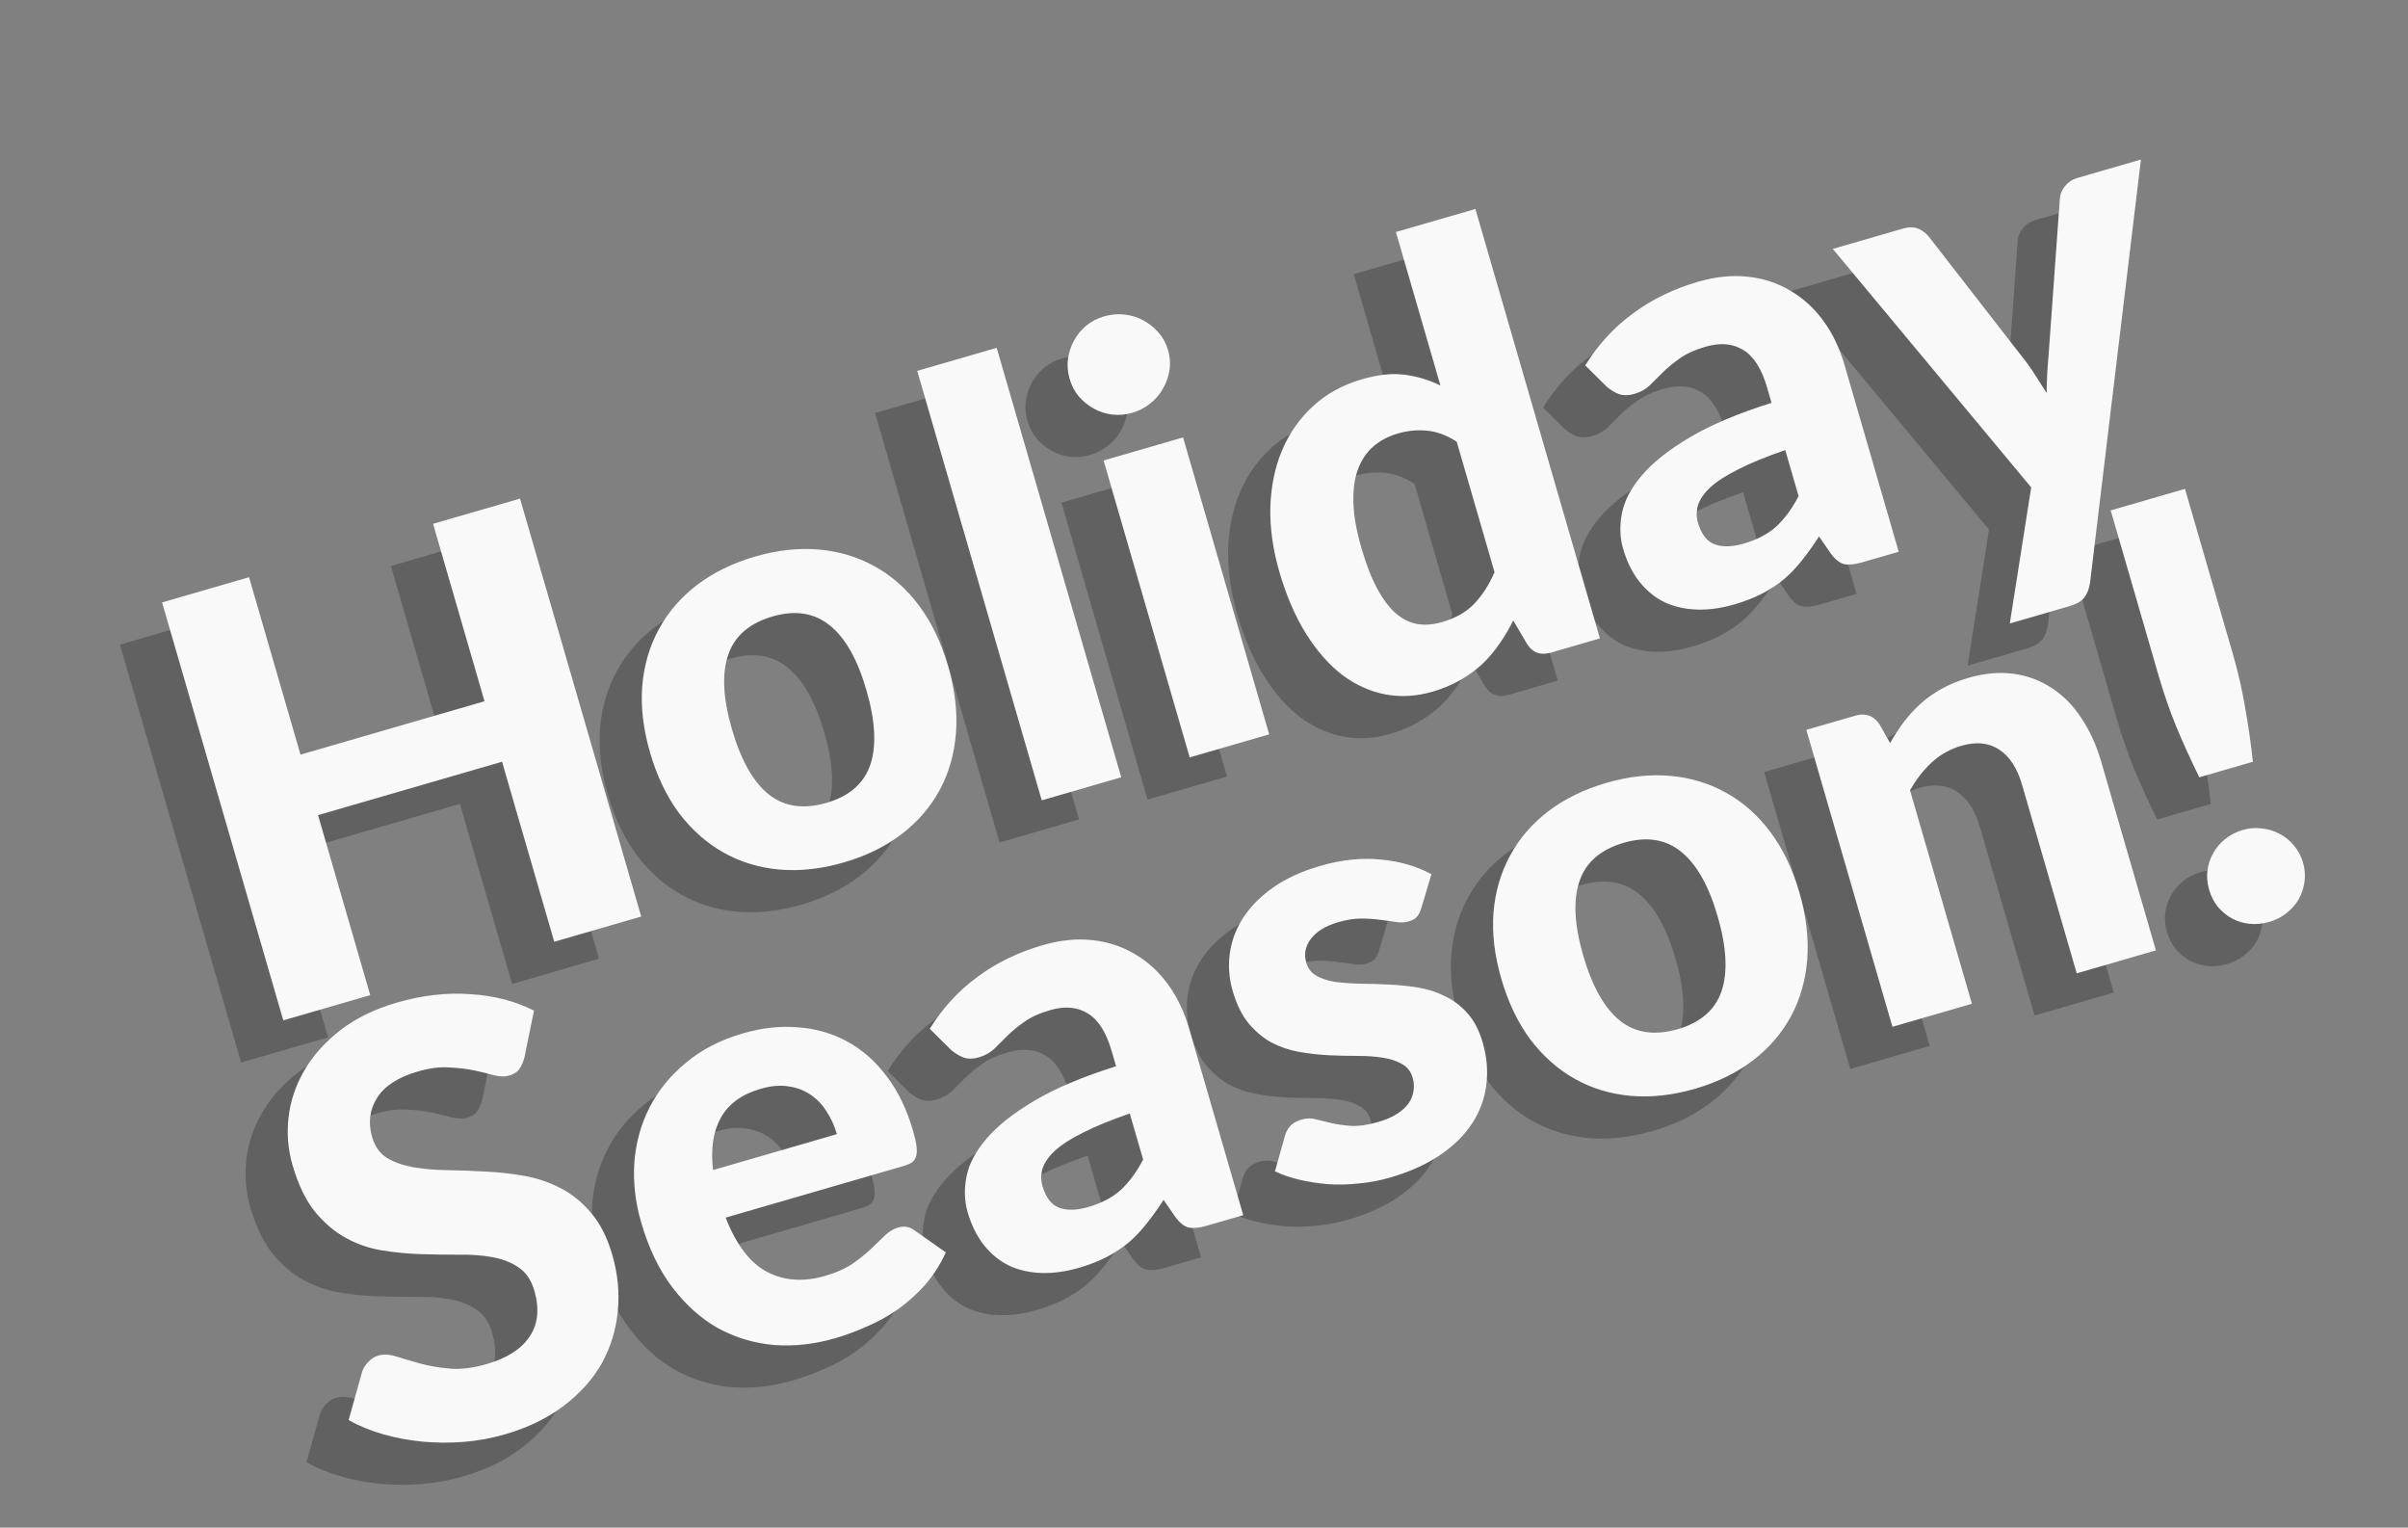
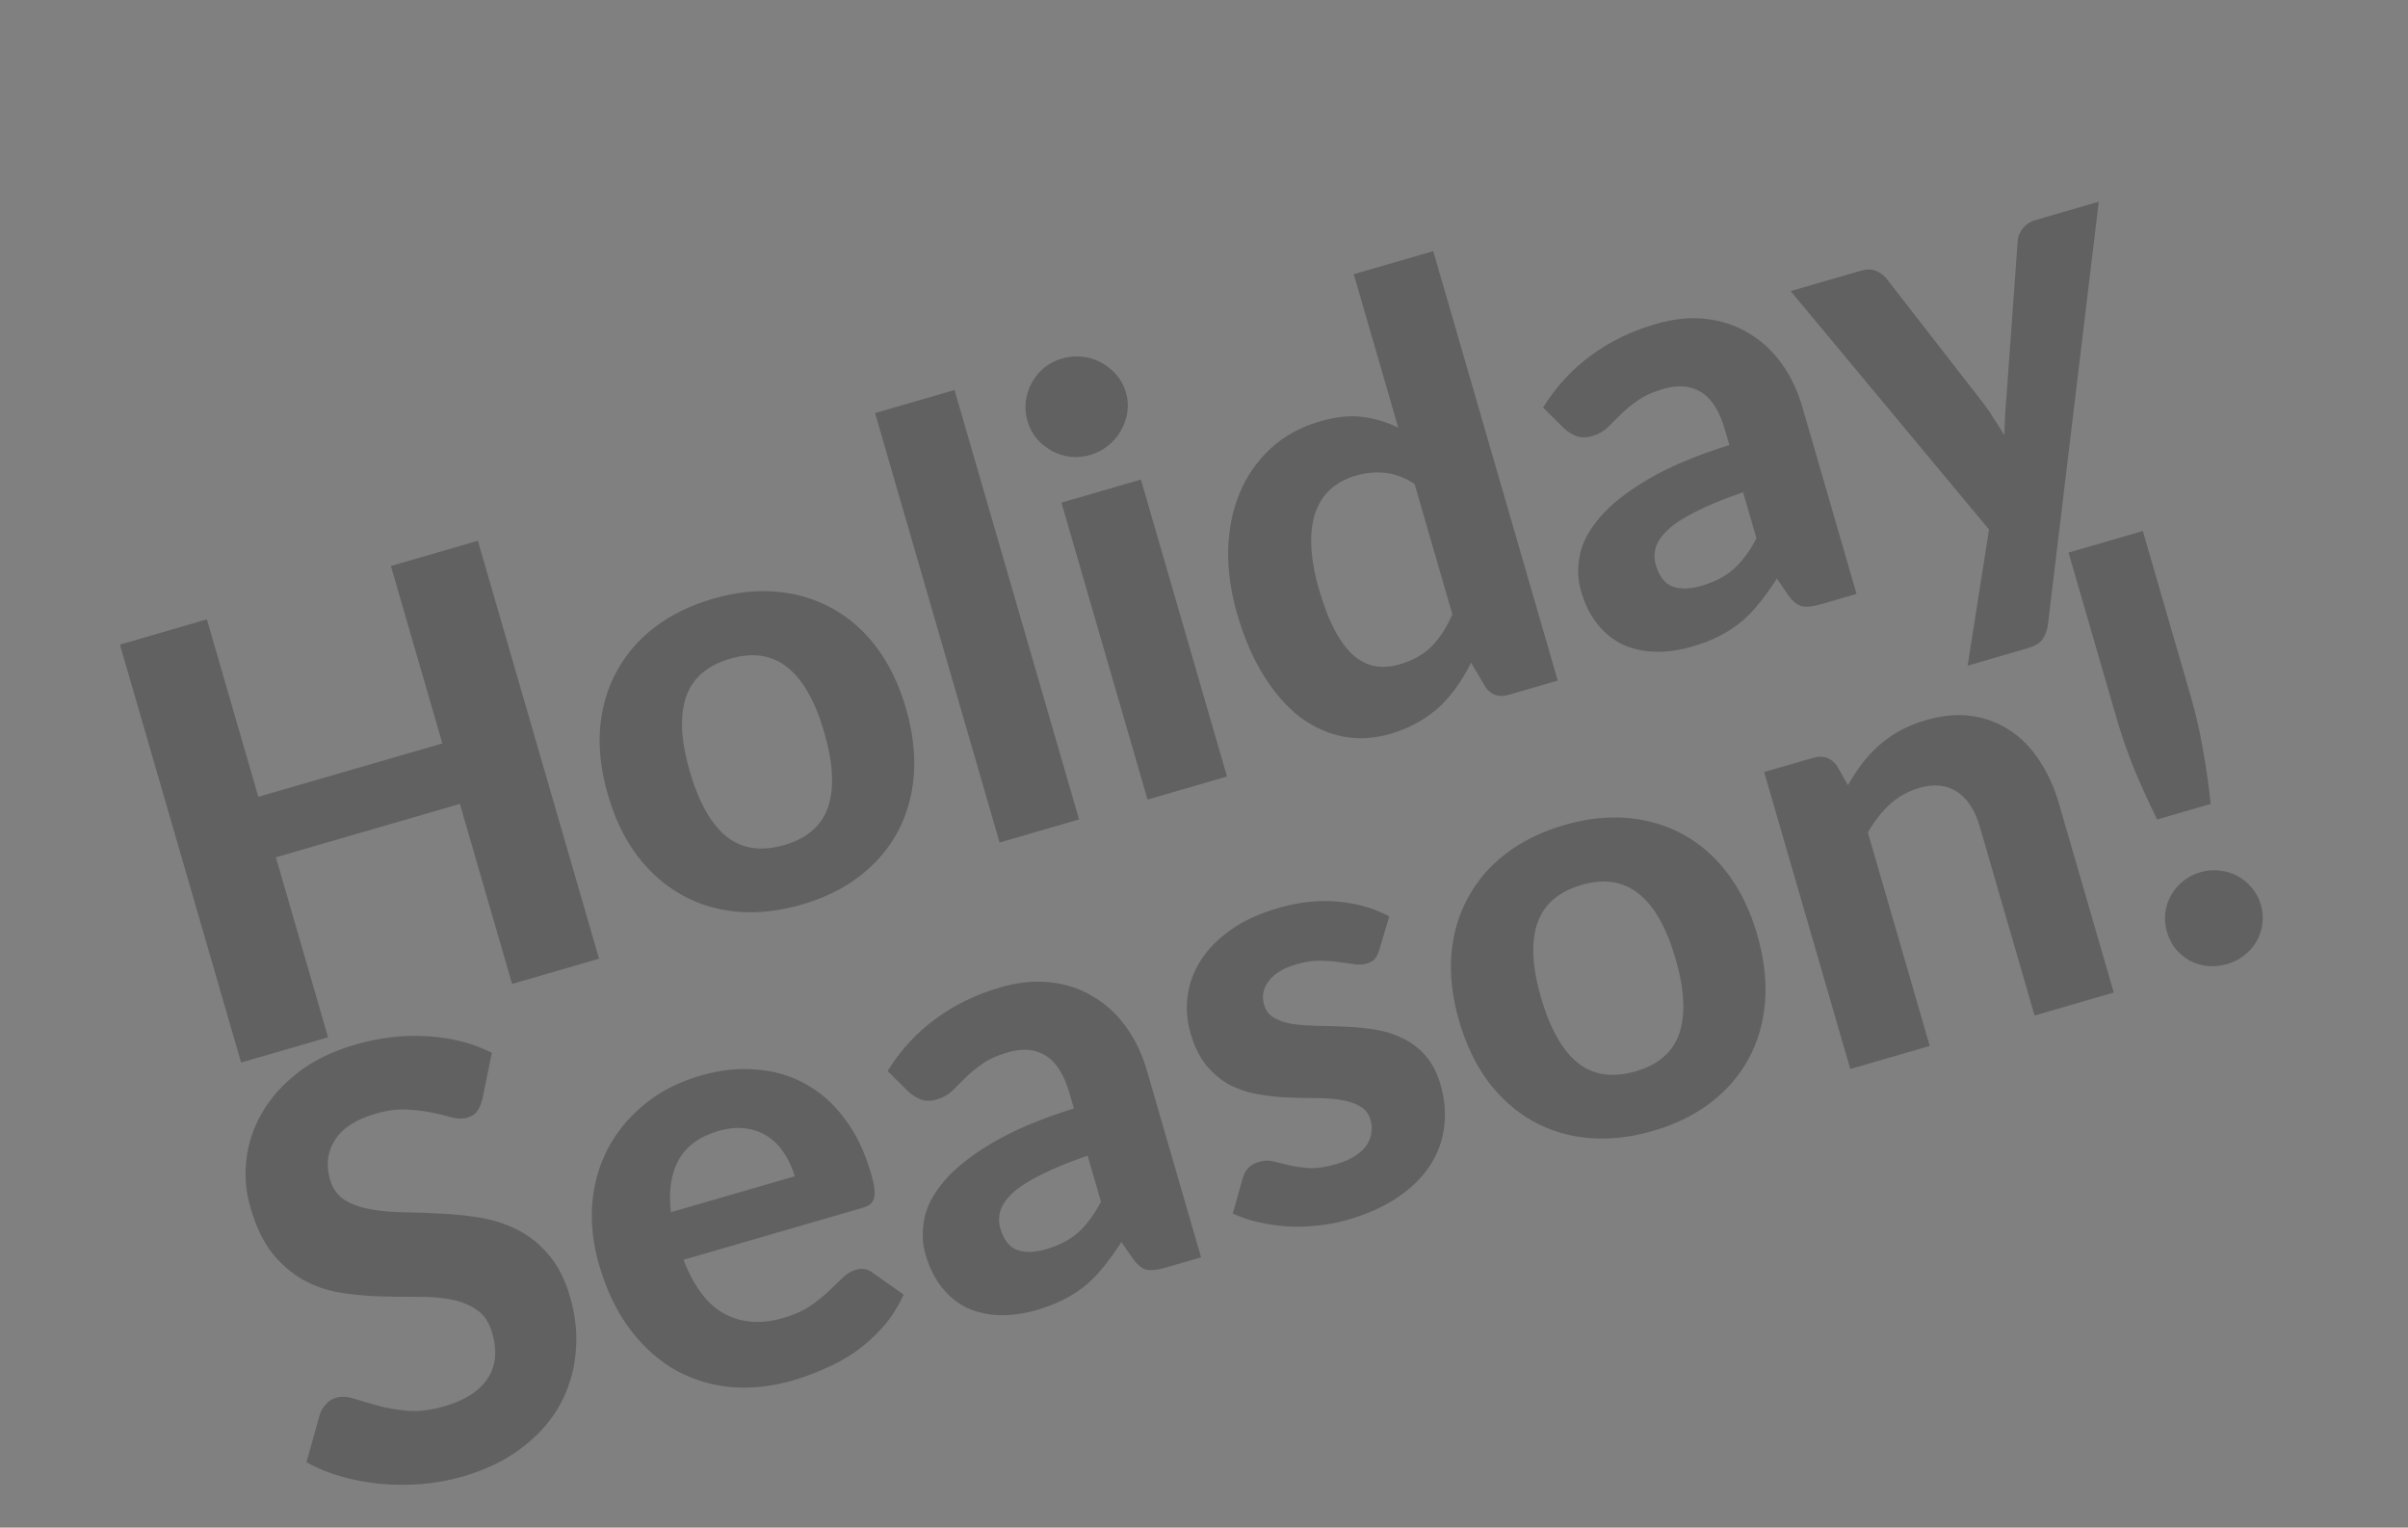
<svg xmlns="http://www.w3.org/2000/svg" width="514" height="326" viewBox="0 0 514 326" fill="none">
  <rect x="0" y="0" width="514" height="326" fill="#808080" stroke="none" />
  <path d="M102.003 115.406L127.871 204.594L109.308 209.978L98.166 171.561L58.889 182.953L70.031 221.37L51.468 226.754L25.6 137.565L44.163 132.181L55.145 170.045L94.422 158.653L83.441 120.79L102.003 115.406ZM152.21 127.766C156.963 126.387 161.506 125.891 165.839 126.278C170.171 126.665 174.141 127.869 177.748 129.888C181.342 131.866 184.48 134.643 187.161 138.22C189.842 141.796 191.913 146.104 193.375 151.144C194.837 156.184 195.398 160.953 195.059 165.449C194.707 169.905 193.548 173.951 191.582 177.586C189.615 181.222 186.905 184.362 183.452 187.008C179.999 189.653 175.896 191.665 171.142 193.044C166.348 194.434 161.764 194.942 157.39 194.567C153.058 194.179 149.088 192.976 145.482 190.957C141.875 188.938 138.711 186.146 135.989 182.582C133.296 178.965 131.219 174.636 129.757 169.596C128.295 164.555 127.74 159.807 128.091 155.352C128.484 150.884 129.669 146.853 131.647 143.259C133.614 139.623 136.324 136.483 139.777 133.837C143.271 131.18 147.415 129.156 152.21 127.766ZM167.452 180.32C172.288 178.917 175.392 176.218 176.765 172.221C178.126 168.184 177.85 162.866 175.936 156.269C174.035 149.712 171.435 145.113 168.136 142.471C164.826 139.789 160.753 139.148 155.918 140.551C150.959 141.989 147.8 144.727 146.438 148.764C145.065 152.761 145.33 158.038 147.231 164.594C149.145 171.192 151.757 175.832 155.067 178.514C158.365 181.156 162.494 181.758 167.452 180.32ZM203.751 83.23L230.332 174.877L213.367 179.797L186.786 88.15L203.751 83.23ZM243.534 102.345L261.914 165.717L244.949 170.637L226.569 107.265L243.534 102.345ZM240.339 83.746C240.755 85.181 240.854 86.596 240.637 87.991C240.42 89.387 239.956 90.699 239.246 91.927C238.577 93.142 237.664 94.207 236.507 95.12C235.392 96.021 234.096 96.686 232.621 97.114C231.228 97.517 229.819 97.637 228.394 97.473C227.01 97.297 225.71 96.874 224.494 96.205C223.278 95.536 222.205 94.67 221.275 93.607C220.386 92.532 219.733 91.278 219.317 89.844C218.901 88.409 218.781 87 218.958 85.616C219.163 84.18 219.6 82.853 220.269 81.638C220.938 80.422 221.81 79.369 222.885 78.48C224.001 77.579 225.255 76.926 226.649 76.522C228.124 76.094 229.574 75.962 230.999 76.127C232.464 76.279 233.805 76.69 235.021 77.359C236.278 78.016 237.377 78.897 238.32 80.001C239.25 81.064 239.923 82.312 240.339 83.746ZM301.944 103.263C299.811 101.882 297.695 101.096 295.596 100.906C293.538 100.703 291.464 100.904 289.374 101.511C287.325 102.105 285.574 103.035 284.119 104.301C282.665 105.567 281.567 107.218 280.825 109.255C280.112 111.238 279.802 113.616 279.895 116.388C279.988 119.16 280.552 122.328 281.586 125.893C282.608 129.417 283.742 132.331 284.988 134.636C286.233 136.94 287.568 138.707 288.991 139.938C290.455 141.157 292.006 141.907 293.642 142.188C295.266 142.427 296.959 142.292 298.721 141.781C301.713 140.913 304.04 139.594 305.703 137.823C307.408 136.041 308.846 133.802 310.019 131.107L301.944 103.263ZM305.93 53.594L332.511 145.241L322.061 148.272C319.89 148.902 318.211 148.323 317.026 146.534L314.008 141.412C313.142 143.174 312.158 144.836 311.056 146.4C309.996 147.951 308.771 149.395 307.381 150.731C305.98 152.026 304.402 153.172 302.648 154.169C300.894 155.167 298.91 155.986 296.697 156.628C293.296 157.615 289.974 157.801 286.73 157.187C283.487 156.573 280.422 155.196 277.536 153.056C274.679 150.864 272.094 147.926 269.782 144.243C267.47 140.56 265.565 136.137 264.068 130.974C262.701 126.262 262.064 121.693 262.158 117.267C262.293 112.83 263.12 108.792 264.641 105.152C266.162 101.512 268.359 98.365 271.232 95.71C274.105 93.056 277.591 91.134 281.688 89.946C285.13 88.947 288.168 88.622 290.801 88.969C293.475 89.304 296.03 90.073 298.467 91.277L288.965 58.515L305.93 53.594ZM372.069 105.047C367.99 106.453 364.655 107.82 362.064 109.149C359.461 110.437 357.459 111.728 356.057 113.023C354.697 114.306 353.823 115.582 353.435 116.849C353.077 118.064 353.076 119.286 353.432 120.515C354.145 122.974 355.327 124.519 356.976 125.151C358.666 125.772 360.741 125.725 363.2 125.012C366.027 124.192 368.323 122.993 370.086 121.416C371.879 119.785 373.491 117.607 374.922 114.882L372.069 105.047ZM329.378 86.976C332.132 82.534 335.525 78.84 339.558 75.894C343.578 72.906 348.211 70.652 353.456 69.131C357.226 68.037 360.764 67.677 364.071 68.051C367.419 68.413 370.438 69.403 373.129 71.021C375.849 72.587 378.202 74.726 380.188 77.437C382.173 80.149 383.689 83.307 384.735 86.913L396.288 126.744L388.543 128.99C386.945 129.454 385.65 129.585 384.659 129.384C383.708 129.171 382.759 128.424 381.81 127.145L379.281 123.48C378.087 125.337 376.887 127.018 375.679 128.523C374.513 130.016 373.238 131.363 371.854 132.564C370.458 133.725 368.891 134.757 367.154 135.66C365.458 136.552 363.483 137.325 361.229 137.978C358.443 138.786 355.795 139.155 353.287 139.082C350.778 139.01 348.475 138.501 346.379 137.554C344.312 136.554 342.513 135.099 340.982 133.189C339.45 131.278 338.275 128.909 337.455 126.082C336.777 123.746 336.694 121.238 337.205 118.558C337.716 115.877 339.132 113.179 341.454 110.462C343.805 107.692 347.199 104.997 351.637 102.377C356.104 99.704 361.94 97.234 369.146 94.967L368.201 91.709C367.048 87.734 365.364 85.068 363.149 83.712C360.922 82.314 358.231 82.073 355.076 82.988C352.74 83.665 350.877 84.517 349.486 85.542C348.083 86.526 346.883 87.519 345.885 88.519C344.916 89.466 344.002 90.376 343.144 91.246C342.274 92.076 341.163 92.687 339.811 93.079C338.622 93.424 337.535 93.428 336.549 93.093C335.592 92.704 334.729 92.177 333.958 91.512L329.378 86.976ZM447.991 43.045L437.134 133.356C436.934 134.658 436.528 135.708 435.916 136.508C435.345 137.295 434.239 137.927 432.6 138.402L420 142.057L424.569 113.01L382.222 62.12L397.097 57.806C398.449 57.414 399.583 57.418 400.499 57.819C401.415 58.22 402.155 58.782 402.721 59.507L423.557 86.316C424.353 87.373 425.093 88.469 425.777 89.603C426.49 90.685 427.183 91.772 427.856 92.865C427.892 90.234 428.031 87.573 428.272 84.881L430.688 51.395C430.755 50.398 431.135 49.489 431.829 48.665C432.523 47.842 433.382 47.282 434.407 46.985L447.991 43.045ZM102.948 234.654C102.647 235.763 102.255 236.632 101.771 237.261C101.317 237.838 100.618 238.262 99.675 238.536C98.774 238.797 97.701 238.775 96.457 238.469C95.243 238.111 93.832 237.765 92.225 237.431C90.618 237.098 88.823 236.885 86.842 236.793C84.849 236.661 82.644 236.945 80.226 237.646C75.964 238.882 73.047 240.772 71.475 243.316C69.891 245.819 69.544 248.607 70.436 251.681C71.006 253.648 72.055 255.12 73.583 256.099C75.14 257.025 76.997 257.685 79.156 258.081C81.355 258.465 83.77 258.675 86.402 258.712C89.034 258.748 91.751 258.848 94.553 259.013C97.343 259.137 100.119 259.442 102.882 259.929C105.644 260.416 108.229 261.288 110.637 262.544C113.086 263.789 115.264 265.556 117.172 267.846C119.11 270.083 120.619 273.066 121.7 276.795C122.877 280.852 123.265 284.871 122.865 288.852C122.494 292.78 121.363 296.462 119.472 299.898C117.569 303.293 114.87 306.319 111.376 308.976C107.923 311.622 103.717 313.663 98.759 315.101C95.931 315.921 93.021 316.455 90.027 316.701C87.074 316.936 84.138 316.921 81.218 316.657C78.339 316.381 75.544 315.859 72.834 315.091C70.123 314.322 67.652 313.306 65.419 312.043L68.297 301.746C68.558 300.96 68.997 300.255 69.616 299.631C70.223 298.966 70.936 298.515 71.756 298.277C72.862 297.957 74.149 298.028 75.616 298.491C77.083 298.954 78.758 299.445 80.641 299.965C82.525 300.485 84.63 300.852 86.958 301.065C89.326 301.267 91.986 300.94 94.936 300.084C99.239 298.836 102.273 296.89 104.038 294.245C105.845 291.589 106.183 288.314 105.054 284.422C104.4 282.168 103.277 280.517 101.685 279.468C100.133 278.408 98.278 277.679 96.12 277.284C93.962 276.888 91.579 276.713 88.971 276.758C86.351 276.763 83.652 276.724 80.874 276.641C78.095 276.558 75.331 276.294 72.581 275.848C69.83 275.402 67.239 274.51 64.807 273.171C62.376 271.833 60.161 269.943 58.165 267.501C56.209 265.047 54.631 261.751 53.431 257.612C52.468 254.293 52.191 250.886 52.599 247.392C53.007 243.897 54.131 240.572 55.97 237.418C57.809 234.263 60.359 231.413 63.62 228.869C66.921 226.312 70.968 224.338 75.763 222.948C81.131 221.391 86.333 220.793 91.369 221.154C96.434 221.462 100.972 222.633 104.983 224.668L102.948 234.654ZM169.644 251.028C169.132 249.266 168.399 247.657 167.444 246.202C166.53 244.734 165.382 243.535 164.001 242.602C162.62 241.67 161.05 241.081 159.291 240.836C157.52 240.551 155.548 240.722 153.376 241.352C149.32 242.529 146.477 244.597 144.847 247.558C143.218 250.518 142.673 254.23 143.213 258.694L169.644 251.028ZM145.891 268.846C148.147 274.633 151.087 278.489 154.71 280.415C158.375 282.328 162.502 282.62 167.092 281.289C169.428 280.611 171.358 279.762 172.884 278.742C174.438 277.67 175.756 276.621 176.836 275.597C177.945 274.52 178.935 273.567 179.805 272.737C180.704 271.854 181.666 271.264 182.69 270.967C184.001 270.587 185.168 270.781 186.191 271.551L192.891 276.271C191.694 278.884 190.212 281.202 188.444 283.225C186.665 285.208 184.726 286.947 182.628 288.444C180.518 289.9 178.316 291.116 176.023 292.092C173.741 293.11 171.494 293.939 169.281 294.581C164.855 295.864 160.509 296.348 156.241 296.031C152.002 295.661 148.038 294.478 144.35 292.483C140.69 290.434 137.429 287.537 134.566 283.792C131.702 280.047 129.463 275.388 127.846 269.815C126.598 265.512 126.118 261.253 126.406 257.038C126.735 252.811 127.821 248.898 129.665 245.298C131.508 241.698 134.098 238.525 137.433 235.781C140.757 232.995 144.816 230.908 149.611 229.517C153.667 228.34 157.587 227.914 161.368 228.239C165.179 228.511 168.67 229.52 171.842 231.266C175.054 232.999 177.86 235.473 180.258 238.687C182.685 241.848 184.564 245.723 185.896 250.313C186.264 251.583 186.506 252.646 186.62 253.501C186.735 254.356 186.72 255.071 186.576 255.646C186.432 256.221 186.144 256.682 185.711 257.03C185.267 257.336 184.656 257.603 183.877 257.828L145.891 268.846ZM232.156 246.625C228.077 248.03 224.742 249.397 222.151 250.726C219.548 252.014 217.546 253.306 216.144 254.6C214.784 255.884 213.91 257.159 213.522 258.426C213.164 259.641 213.163 260.863 213.519 262.092C214.232 264.551 215.413 266.096 217.063 266.729C218.753 267.349 220.828 267.303 223.286 266.589C226.114 265.769 228.409 264.571 230.173 262.993C231.966 261.362 233.578 259.184 235.009 256.459L232.156 246.625ZM189.465 228.553C192.219 224.112 195.612 220.417 199.644 217.471C203.665 214.484 208.297 212.229 213.543 210.708C217.313 209.614 220.851 209.255 224.158 209.628C227.506 209.99 230.525 210.98 233.216 212.599C235.936 214.164 238.289 216.303 240.274 219.014C242.26 221.726 243.776 224.885 244.822 228.491L256.374 268.321L248.63 270.567C247.031 271.031 245.737 271.162 244.745 270.961C243.795 270.748 242.846 270.002 241.897 268.722L239.368 265.057C238.174 266.914 236.973 268.595 235.766 270.1C234.6 271.593 233.325 272.941 231.941 274.142C230.545 275.302 228.978 276.334 227.241 277.237C225.545 278.129 223.57 278.902 221.316 279.555C218.53 280.364 215.882 280.732 213.373 280.66C210.865 280.588 208.562 280.078 206.466 279.131C204.399 278.131 202.6 276.676 201.069 274.766C199.537 272.856 198.361 270.487 197.541 267.659C196.864 265.323 196.781 262.815 197.292 260.135C197.803 257.455 199.219 254.756 201.541 252.039C203.891 249.269 207.286 246.574 211.724 243.954C216.191 241.282 222.027 238.812 229.232 236.544L228.288 233.286C227.135 229.311 225.451 226.646 223.236 225.289C221.009 223.891 218.318 223.65 215.163 224.565C212.827 225.242 210.964 226.094 209.573 227.119C208.17 228.104 206.97 229.096 205.972 230.096C205.003 231.044 204.089 231.953 203.231 232.824C202.361 233.653 201.25 234.264 199.898 234.657C198.709 235.001 197.622 235.006 196.636 234.67C195.679 234.281 194.816 233.754 194.045 233.089L189.465 228.553ZM294.416 202.712C294.167 203.539 293.845 204.188 293.448 204.658C293.081 205.076 292.487 205.404 291.667 205.641C290.848 205.879 289.948 205.918 288.969 205.757C287.99 205.597 286.902 205.446 285.706 205.305C284.498 205.122 283.138 205.028 281.625 205.022C280.154 205.004 278.517 205.257 276.714 205.78C273.969 206.576 272.004 207.768 270.821 209.355C269.626 210.901 269.295 212.596 269.83 214.44C270.199 215.711 270.938 216.651 272.048 217.262C273.158 217.873 274.505 218.304 276.088 218.556C277.701 218.755 279.492 218.879 281.461 218.93C283.419 218.94 285.435 218.999 287.51 219.108C289.626 219.205 291.711 219.423 293.763 219.76C295.816 220.098 297.729 220.72 299.503 221.627C301.305 222.482 302.904 223.706 304.3 225.301C305.683 226.854 306.749 228.922 307.498 231.503C308.389 234.576 308.642 237.591 308.255 240.546C307.897 243.449 306.906 246.157 305.281 248.672C303.656 251.187 301.379 253.447 298.451 255.451C295.523 257.455 291.948 259.07 287.727 260.294C285.555 260.924 283.345 261.343 281.095 261.551C278.857 261.8 276.674 261.856 274.546 261.718C272.406 261.539 270.36 261.222 268.406 260.767C266.453 260.311 264.701 259.709 263.151 258.959L265.248 251.487C265.485 250.619 265.872 249.884 266.409 249.285C266.987 248.673 267.808 248.212 268.874 247.903C269.898 247.606 270.918 247.599 271.933 247.882C272.936 248.124 274.059 248.398 275.303 248.704C276.535 248.969 277.945 249.159 279.534 249.276C281.152 249.34 283.047 249.057 285.218 248.427C286.858 247.952 288.218 247.357 289.299 246.644C290.381 245.93 291.201 245.159 291.76 244.331C292.308 243.461 292.632 242.589 292.734 241.716C292.866 240.789 292.806 239.896 292.557 239.035C292.153 237.642 291.375 236.646 290.224 236.047C289.102 235.395 287.729 234.949 286.104 234.709C284.521 234.458 282.73 234.333 280.731 234.335C278.733 234.337 276.676 234.29 274.56 234.193C272.484 234.084 270.394 233.846 268.289 233.479C266.224 233.101 264.279 232.443 262.452 231.507C260.655 230.518 259.014 229.15 257.53 227.404C256.087 225.645 254.95 223.332 254.118 220.463C253.357 217.841 253.151 215.213 253.498 212.58C253.833 209.906 254.763 207.371 256.289 204.974C257.815 202.576 259.94 200.405 262.663 198.46C265.428 196.503 268.818 194.943 272.833 193.778C277.341 192.471 281.653 192.02 285.769 192.425C289.884 192.831 293.475 193.877 296.541 195.565L294.416 202.712ZM333.917 176.062C338.671 174.683 343.214 174.187 347.546 174.574C351.879 174.961 355.849 176.165 359.455 178.184C363.05 180.162 366.188 182.939 368.868 186.515C371.549 190.092 373.621 194.4 375.083 199.44C376.544 204.48 377.106 209.249 376.766 213.745C376.415 218.201 375.256 222.246 373.289 225.882C371.323 229.518 368.613 232.658 365.16 235.304C361.707 237.949 357.603 239.961 352.85 241.339C348.056 242.73 343.472 243.238 339.098 242.862C334.765 242.475 330.796 241.272 327.189 239.253C323.583 237.234 320.418 234.442 317.696 230.878C315.004 227.26 312.926 222.932 311.464 217.892C310.003 212.851 309.447 208.103 309.799 203.648C310.191 199.18 311.377 195.149 313.355 191.554C315.321 187.919 318.031 184.778 321.484 182.133C324.978 179.476 329.123 177.452 333.917 176.062ZM349.16 228.616C353.995 227.213 357.099 224.514 358.472 220.517C359.834 216.479 359.557 211.162 357.644 204.564C355.742 198.008 353.142 193.409 349.844 190.767C346.533 188.084 342.461 187.444 337.625 188.847C332.667 190.285 329.507 193.023 328.146 197.06C326.773 201.057 327.037 206.333 328.939 212.89C330.852 219.487 333.464 224.128 336.775 226.81C340.073 229.452 344.201 230.054 349.16 228.616ZM394.446 167.569C395.36 165.971 396.344 164.464 397.399 163.047C398.496 161.619 399.695 160.316 400.997 159.138C402.34 157.949 403.833 156.894 405.477 155.973C407.161 155.04 409.048 154.271 411.138 153.665C414.58 152.667 417.805 152.375 420.813 152.791C423.822 153.207 426.536 154.219 428.957 155.827C431.419 157.423 433.529 159.565 435.286 162.254C437.084 164.931 438.495 168.032 439.517 171.556L451.194 211.817L434.29 216.719L422.613 176.458C421.591 172.934 419.981 170.447 417.784 168.996C415.574 167.505 412.871 167.223 409.675 168.15C407.298 168.839 405.213 169.999 403.421 171.63C401.628 173.26 400.056 175.271 398.706 177.662L411.916 223.209L394.952 228.129L376.571 164.757L387.021 161.726C389.152 161.108 390.85 161.681 392.118 163.446L394.446 167.569ZM457.397 113.326L467.595 148.485C468.676 152.214 469.541 155.962 470.189 159.728C470.878 163.482 471.444 167.427 471.889 171.563L460.456 174.879C458.618 171.147 456.966 167.517 455.498 163.989C454.072 160.449 452.818 156.814 451.736 153.085L441.539 117.926L457.397 113.326ZM462.547 198.861C462.155 197.509 462.033 196.167 462.18 194.836C462.356 193.453 462.77 192.2 463.422 191.078C464.062 189.915 464.905 188.915 465.95 188.079C467.025 187.189 468.28 186.537 469.714 186.121C471.107 185.717 472.475 185.609 473.818 185.797C475.19 185.932 476.458 186.319 477.621 186.959C478.772 187.559 479.792 188.396 480.681 189.47C481.558 190.504 482.193 191.697 482.585 193.05C482.99 194.443 483.098 195.811 482.91 197.154C482.722 198.497 482.307 199.749 481.667 200.912C481.015 202.034 480.146 203.02 479.059 203.868C478.014 204.704 476.794 205.325 475.401 205.729C473.967 206.145 472.564 206.285 471.192 206.15C469.861 206.003 468.62 205.63 467.469 205.031C466.306 204.391 465.285 203.554 464.408 202.52C463.572 201.474 462.951 200.255 462.547 198.861Z" fill="black" fill-opacity="0.24" />
-   <path d="M111.003 106.406L136.871 195.594L118.308 200.978L107.166 162.561L67.889 173.953L79.031 212.37L60.468 217.754L34.6 128.565L53.163 123.181L64.145 161.045L103.422 149.653L92.441 111.79L111.003 106.406ZM161.21 118.766C165.963 117.387 170.506 116.891 174.839 117.278C179.171 117.665 183.141 118.869 186.748 120.888C190.342 122.866 193.48 125.643 196.161 129.22C198.842 132.796 200.913 137.104 202.375 142.144C203.837 147.184 204.398 151.953 204.059 156.449C203.707 160.905 202.548 164.951 200.582 168.586C198.615 172.222 195.905 175.362 192.452 178.008C188.999 180.653 184.896 182.665 180.142 184.044C175.348 185.434 170.764 185.942 166.39 185.567C162.058 185.179 158.088 183.976 154.482 181.957C150.875 179.938 147.711 177.146 144.989 173.582C142.296 169.965 140.219 165.636 138.757 160.596C137.295 155.555 136.74 150.807 137.091 146.352C137.484 141.884 138.669 137.853 140.647 134.259C142.614 130.623 145.324 127.483 148.777 124.837C152.271 122.18 156.415 120.156 161.21 118.766ZM176.452 171.32C181.288 169.917 184.392 167.218 185.765 163.221C187.126 159.184 186.85 153.866 184.936 147.269C183.035 140.712 180.435 136.113 177.136 133.471C173.826 130.789 169.753 130.148 164.918 131.551C159.959 132.989 156.8 135.727 155.438 139.764C154.065 143.761 154.33 149.038 156.231 155.594C158.145 162.192 160.757 166.832 164.067 169.514C167.365 172.156 171.494 172.758 176.452 171.32ZM212.751 74.23L239.332 165.877L222.367 170.797L195.786 79.15L212.751 74.23ZM252.534 93.345L270.914 156.717L253.949 161.637L235.569 98.265L252.534 93.345ZM249.339 74.746C249.755 76.181 249.854 77.596 249.637 78.991C249.42 80.387 248.956 81.699 248.246 82.927C247.577 84.142 246.664 85.207 245.507 86.12C244.392 87.021 243.096 87.686 241.621 88.114C240.228 88.517 238.819 88.637 237.394 88.473C236.01 88.297 234.71 87.874 233.494 87.205C232.278 86.536 231.205 85.67 230.275 84.607C229.386 83.532 228.733 82.278 228.317 80.844C227.901 79.409 227.781 78 227.958 76.616C228.163 75.18 228.6 73.853 229.269 72.638C229.938 71.422 230.81 70.369 231.885 69.48C233.001 68.579 234.255 67.926 235.649 67.522C237.124 67.094 238.574 66.962 239.999 67.127C241.464 67.279 242.805 67.69 244.021 68.359C245.278 69.016 246.377 69.897 247.32 71.001C248.25 72.064 248.923 73.312 249.339 74.746ZM310.944 94.263C308.811 92.882 306.695 92.096 304.596 91.906C302.538 91.703 300.464 91.904 298.374 92.511C296.325 93.105 294.574 94.035 293.119 95.301C291.665 96.567 290.567 98.218 289.825 100.255C289.112 102.238 288.802 104.616 288.895 107.388C288.988 110.16 289.552 113.328 290.586 116.893C291.608 120.417 292.742 123.331 293.988 125.636C295.233 127.94 296.568 129.707 297.991 130.938C299.455 132.157 301.006 132.907 302.642 133.188C304.266 133.427 305.959 133.292 307.721 132.781C310.713 131.913 313.04 130.594 314.703 128.823C316.408 127.041 317.846 124.802 319.019 122.107L310.944 94.263ZM314.93 44.594L341.511 136.241L331.061 139.272C328.89 139.902 327.211 139.323 326.026 137.534L323.008 132.412C322.142 134.174 321.158 135.836 320.056 137.4C318.996 138.951 317.771 140.395 316.381 141.731C314.98 143.026 313.402 144.172 311.648 145.169C309.894 146.167 307.91 146.986 305.697 147.628C302.296 148.615 298.974 148.801 295.73 148.187C292.487 147.573 289.422 146.196 286.536 144.056C283.679 141.864 281.094 138.926 278.782 135.243C276.47 131.56 274.565 127.137 273.068 121.974C271.701 117.262 271.064 112.693 271.158 108.267C271.293 103.83 272.12 99.792 273.641 96.152C275.162 92.512 277.359 89.365 280.232 86.71C283.105 84.056 286.591 82.134 290.688 80.946C294.13 79.947 297.168 79.622 299.801 79.969C302.475 80.304 305.03 81.073 307.467 82.277L297.965 49.515L314.93 44.594ZM381.069 96.047C376.99 97.453 373.655 98.82 371.064 100.149C368.461 101.437 366.459 102.728 365.057 104.023C363.697 105.306 362.823 106.582 362.435 107.849C362.077 109.064 362.076 110.286 362.432 111.515C363.145 113.974 364.327 115.519 365.976 116.151C367.666 116.772 369.741 116.725 372.2 116.012C375.027 115.192 377.323 113.993 379.086 112.416C380.879 110.785 382.491 108.607 383.922 105.882L381.069 96.047ZM338.378 77.976C341.132 73.534 344.525 69.84 348.558 66.894C352.578 63.906 357.211 61.652 362.456 60.131C366.226 59.037 369.764 58.677 373.071 59.051C376.419 59.413 379.438 60.403 382.129 62.021C384.849 63.587 387.202 65.726 389.188 68.437C391.173 71.149 392.689 74.307 393.735 77.913L405.288 117.744L397.543 119.99C395.945 120.454 394.65 120.585 393.659 120.384C392.708 120.171 391.759 119.424 390.81 118.145L388.281 114.48C387.087 116.337 385.887 118.018 384.679 119.523C383.513 121.016 382.238 122.363 380.854 123.564C379.458 124.725 377.891 125.757 376.154 126.66C374.458 127.552 372.483 128.325 370.229 128.978C367.443 129.786 364.795 130.155 362.287 130.082C359.778 130.01 357.475 129.501 355.379 128.554C353.312 127.554 351.513 126.099 349.982 124.189C348.45 122.278 347.275 119.909 346.455 117.082C345.777 114.746 345.694 112.238 346.205 109.558C346.716 106.877 348.132 104.179 350.454 101.462C352.805 98.692 356.199 95.997 360.637 93.377C365.104 90.704 370.94 88.234 378.146 85.967L377.201 82.709C376.048 78.734 374.364 76.068 372.149 74.712C369.922 73.314 367.231 73.073 364.076 73.988C361.74 74.665 359.877 75.517 358.486 76.542C357.083 77.526 355.883 78.519 354.885 79.519C353.916 80.466 353.002 81.376 352.144 82.246C351.274 83.076 350.163 83.687 348.811 84.079C347.622 84.424 346.535 84.428 345.549 84.093C344.592 83.704 343.729 83.177 342.958 82.512L338.378 77.976ZM456.991 34.045L446.134 124.356C445.934 125.658 445.528 126.708 444.916 127.508C444.345 128.295 443.239 128.927 441.6 129.402L429 133.057L433.569 104.01L391.222 53.12L406.097 48.806C407.449 48.414 408.583 48.418 409.499 48.819C410.415 49.22 411.155 49.782 411.721 50.507L432.557 77.316C433.353 78.373 434.093 79.469 434.777 80.603C435.49 81.685 436.183 82.772 436.856 83.865C436.892 81.234 437.031 78.573 437.272 75.881L439.688 42.395C439.755 41.398 440.135 40.489 440.829 39.665C441.523 38.842 442.382 38.282 443.407 37.985L456.991 34.045ZM111.948 225.654C111.647 226.763 111.255 227.632 110.771 228.261C110.317 228.838 109.618 229.262 108.675 229.536C107.774 229.797 106.701 229.775 105.458 229.469C104.243 229.111 102.832 228.765 101.225 228.431C99.618 228.098 97.823 227.885 95.842 227.793C93.849 227.661 91.644 227.945 89.226 228.646C84.964 229.882 82.047 231.772 80.475 234.316C78.891 236.819 78.544 239.607 79.436 242.681C80.006 244.648 81.055 246.12 82.583 247.099C84.14 248.025 85.997 248.685 88.156 249.081C90.355 249.465 92.77 249.675 95.402 249.712C98.034 249.748 100.751 249.848 103.553 250.013C106.343 250.137 109.119 250.442 111.882 250.929C114.644 251.416 117.229 252.288 119.637 253.544C122.086 254.789 124.264 256.556 126.172 258.846C128.11 261.083 129.619 264.066 130.7 267.795C131.877 271.852 132.265 275.871 131.865 279.852C131.494 283.78 130.363 287.462 128.472 290.898C126.569 294.293 123.87 297.319 120.376 299.976C116.923 302.622 112.717 304.663 107.759 306.101C104.931 306.921 102.021 307.455 99.027 307.701C96.074 307.936 93.138 307.921 90.218 307.657C87.339 307.381 84.544 306.859 81.834 306.091C79.123 305.322 76.652 304.306 74.419 303.043L77.297 292.746C77.558 291.96 77.997 291.255 78.616 290.631C79.223 289.966 79.936 289.515 80.756 289.277C81.862 288.957 83.149 289.028 84.616 289.491C86.083 289.954 87.758 290.445 89.641 290.965C91.525 291.485 93.63 291.852 95.958 292.065C98.326 292.267 100.986 291.94 103.936 291.084C108.239 289.836 111.273 287.89 113.038 285.245C114.845 282.589 115.183 279.314 114.054 275.422C113.4 273.168 112.277 271.517 110.685 270.468C109.133 269.408 107.278 268.679 105.12 268.284C102.962 267.888 100.579 267.713 97.971 267.758C95.351 267.763 92.652 267.724 89.874 267.641C87.095 267.558 84.331 267.294 81.581 266.848C78.83 266.402 76.239 265.51 73.807 264.171C71.376 262.833 69.161 260.943 67.165 258.501C65.209 256.047 63.631 252.751 62.431 248.612C61.468 245.293 61.191 241.886 61.599 238.392C62.007 234.897 63.131 231.572 64.97 228.418C66.809 225.263 69.359 222.413 72.62 219.869C75.921 217.312 79.968 215.338 84.763 213.948C90.131 212.391 95.333 211.793 100.369 212.154C105.434 212.462 109.972 213.633 113.983 215.668L111.948 225.654ZM178.644 242.028C178.132 240.266 177.399 238.657 176.444 237.202C175.53 235.734 174.382 234.535 173.001 233.602C171.62 232.67 170.05 232.081 168.291 231.836C166.52 231.551 164.548 231.722 162.376 232.352C158.32 233.529 155.477 235.597 153.847 238.558C152.218 241.518 151.673 245.23 152.213 249.694L178.644 242.028ZM154.891 259.846C157.147 265.633 160.087 269.489 163.71 271.415C167.375 273.328 171.502 273.62 176.092 272.289C178.428 271.611 180.358 270.762 181.884 269.742C183.438 268.67 184.756 267.621 185.836 266.597C186.945 265.52 187.935 264.567 188.805 263.737C189.704 262.854 190.666 262.264 191.69 261.967C193.001 261.587 194.168 261.781 195.191 262.551L201.891 267.271C200.694 269.884 199.212 272.202 197.444 274.225C195.665 276.208 193.726 277.947 191.628 279.444C189.518 280.9 187.316 282.116 185.023 283.092C182.741 284.11 180.494 284.939 178.281 285.581C173.855 286.864 169.509 287.348 165.241 287.031C161.002 286.661 157.038 285.478 153.35 283.483C149.69 281.434 146.429 278.537 143.566 274.792C140.702 271.047 138.463 266.388 136.846 260.815C135.598 256.512 135.118 252.253 135.406 248.038C135.735 243.811 136.821 239.898 138.665 236.298C140.508 232.698 143.098 229.525 146.433 226.781C149.757 223.995 153.816 221.908 158.611 220.517C162.667 219.34 166.587 218.914 170.368 219.239C174.179 219.511 177.67 220.52 180.842 222.266C184.054 223.999 186.86 226.473 189.258 229.687C191.685 232.848 193.564 236.723 194.896 241.313C195.264 242.583 195.506 243.646 195.62 244.501C195.735 245.356 195.72 246.071 195.576 246.646C195.432 247.221 195.144 247.682 194.711 248.03C194.267 248.336 193.656 248.603 192.877 248.828L154.891 259.846ZM241.156 237.625C237.077 239.03 233.742 240.397 231.151 241.726C228.548 243.014 226.546 244.306 225.144 245.6C223.784 246.884 222.91 248.159 222.522 249.426C222.164 250.641 222.163 251.863 222.519 253.092C223.232 255.551 224.413 257.096 226.063 257.729C227.753 258.349 229.828 258.303 232.286 257.589C235.114 256.769 237.409 255.571 239.173 253.993C240.966 252.362 242.578 250.184 244.009 247.459L241.156 237.625ZM198.465 219.553C201.219 215.112 204.612 211.417 208.644 208.471C212.665 205.484 217.297 203.229 222.543 201.708C226.313 200.614 229.851 200.255 233.158 200.628C236.506 200.99 239.525 201.98 242.216 203.599C244.936 205.164 247.289 207.303 249.274 210.014C251.26 212.726 252.776 215.885 253.822 219.491L265.374 259.321L257.63 261.567C256.031 262.031 254.737 262.162 253.745 261.961C252.795 261.748 251.846 261.002 250.897 259.722L248.368 256.057C247.174 257.914 245.973 259.595 244.766 261.1C243.6 262.593 242.325 263.941 240.941 265.142C239.545 266.302 237.978 267.334 236.241 268.237C234.545 269.129 232.57 269.902 230.316 270.555C227.53 271.364 224.882 271.732 222.373 271.66C219.865 271.588 217.562 271.078 215.466 270.131C213.399 269.131 211.6 267.676 210.069 265.766C208.537 263.856 207.361 261.487 206.541 258.659C205.864 256.323 205.781 253.815 206.292 251.135C206.803 248.455 208.219 245.756 210.541 243.039C212.891 240.269 216.286 237.574 220.724 234.954C225.191 232.282 231.027 229.812 238.232 227.544L237.288 224.286C236.135 220.311 234.451 217.646 232.236 216.289C230.009 214.891 227.318 214.65 224.163 215.565C221.827 216.242 219.964 217.094 218.573 218.119C217.17 219.104 215.97 220.096 214.972 221.096C214.003 222.044 213.089 222.953 212.231 223.824C211.361 224.653 210.25 225.264 208.898 225.657C207.709 226.001 206.622 226.006 205.636 225.67C204.679 225.281 203.816 224.754 203.045 224.089L198.465 219.553ZM303.416 193.712C303.167 194.539 302.845 195.188 302.448 195.658C302.081 196.076 301.487 196.404 300.667 196.641C299.848 196.879 298.948 196.918 297.969 196.757C296.99 196.597 295.902 196.446 294.706 196.305C293.498 196.122 292.138 196.028 290.625 196.022C289.154 196.004 287.517 196.257 285.714 196.78C282.969 197.576 281.004 198.768 279.821 200.355C278.626 201.901 278.295 203.596 278.83 205.44C279.199 206.711 279.938 207.651 281.048 208.262C282.158 208.873 283.505 209.304 285.088 209.556C286.701 209.755 288.492 209.879 290.461 209.93C292.419 209.94 294.435 209.999 296.51 210.108C298.626 210.205 300.711 210.423 302.763 210.76C304.816 211.098 306.729 211.72 308.503 212.627C310.305 213.482 311.904 214.706 313.3 216.301C314.683 217.854 315.749 219.922 316.498 222.503C317.389 225.576 317.642 228.591 317.255 231.546C316.897 234.449 315.906 237.157 314.281 239.672C312.656 242.187 310.379 244.447 307.451 246.451C304.523 248.455 300.948 250.07 296.727 251.294C294.555 251.924 292.345 252.343 290.095 252.551C287.857 252.8 285.674 252.856 283.546 252.718C281.406 252.539 279.36 252.222 277.406 251.767C275.453 251.311 273.701 250.709 272.151 249.959L274.248 242.487C274.485 241.619 274.872 240.884 275.409 240.285C275.987 239.673 276.808 239.212 277.874 238.903C278.898 238.606 279.918 238.599 280.933 238.882C281.936 239.124 283.059 239.398 284.303 239.704C285.535 239.969 286.945 240.159 288.534 240.276C290.152 240.34 292.047 240.057 294.218 239.427C295.858 238.952 297.218 238.357 298.299 237.644C299.381 236.93 300.201 236.159 300.76 235.331C301.308 234.461 301.632 233.589 301.734 232.716C301.866 231.789 301.806 230.896 301.557 230.035C301.153 228.642 300.375 227.646 299.224 227.047C298.102 226.395 296.729 225.949 295.104 225.709C293.521 225.458 291.73 225.333 289.731 225.335C287.733 225.337 285.676 225.29 283.56 225.193C281.484 225.084 279.394 224.846 277.289 224.479C275.224 224.101 273.279 223.443 271.452 222.507C269.655 221.518 268.014 220.15 266.53 218.404C265.087 216.645 263.95 214.332 263.118 211.463C262.357 208.841 262.151 206.213 262.498 203.58C262.833 200.906 263.763 198.371 265.289 195.974C266.815 193.576 268.94 191.405 271.663 189.46C274.428 187.503 277.818 185.943 281.833 184.778C286.341 183.471 290.653 183.02 294.769 183.425C298.884 183.831 302.475 184.877 305.541 186.565L303.416 193.712ZM342.917 167.062C347.671 165.683 352.214 165.187 356.546 165.574C360.879 165.961 364.849 167.165 368.455 169.184C372.05 171.162 375.188 173.939 377.868 177.515C380.549 181.092 382.621 185.4 384.083 190.44C385.544 195.48 386.106 200.249 385.766 204.745C385.415 209.201 384.256 213.246 382.289 216.882C380.323 220.518 377.613 223.658 374.16 226.304C370.707 228.949 366.603 230.961 361.85 232.339C357.056 233.73 352.472 234.238 348.098 233.862C343.765 233.475 339.796 232.272 336.189 230.253C332.583 228.234 329.418 225.442 326.696 221.878C324.004 218.26 321.926 213.932 320.464 208.892C319.003 203.851 318.447 199.103 318.799 194.648C319.191 190.18 320.377 186.149 322.355 182.554C324.321 178.919 327.031 175.778 330.484 173.133C333.978 170.476 338.123 168.452 342.917 167.062ZM358.16 219.616C362.995 218.213 366.099 215.514 367.472 211.517C368.834 207.479 368.557 202.162 366.644 195.564C364.742 189.008 362.142 184.409 358.844 181.767C355.533 179.084 351.461 178.444 346.625 179.847C341.667 181.285 338.507 184.023 337.146 188.06C335.773 192.057 336.037 197.333 337.939 203.89C339.852 210.487 342.464 215.128 345.775 217.81C349.073 220.452 353.201 221.054 358.16 219.616ZM403.446 158.569C404.36 156.971 405.344 155.464 406.399 154.047C407.496 152.619 408.695 151.316 409.997 150.138C411.34 148.949 412.833 147.894 414.477 146.973C416.161 146.04 418.048 145.271 420.138 144.665C423.58 143.667 426.805 143.375 429.813 143.791C432.822 144.207 435.536 145.219 437.957 146.827C440.419 148.423 442.529 150.565 444.286 153.254C446.084 155.931 447.495 159.032 448.517 162.556L460.194 202.817L443.29 207.719L431.613 167.458C430.591 163.934 428.981 161.447 426.784 159.996C424.574 158.505 421.871 158.223 418.675 159.15C416.298 159.839 414.213 160.999 412.421 162.63C410.628 164.26 409.056 166.271 407.706 168.662L420.916 214.209L403.952 219.129L385.571 155.757L396.021 152.726C398.152 152.108 399.85 152.681 401.118 154.446L403.446 158.569ZM466.397 104.326L476.595 139.485C477.676 143.214 478.541 146.962 479.189 150.728C479.878 154.482 480.444 158.427 480.889 162.563L469.456 165.879C467.618 162.147 465.966 158.517 464.498 154.989C463.072 151.449 461.818 147.814 460.736 144.085L450.539 108.926L466.397 104.326ZM471.547 189.861C471.155 188.509 471.033 187.167 471.18 185.836C471.356 184.453 471.77 183.2 472.422 182.078C473.062 180.915 473.905 179.915 474.95 179.079C476.025 178.189 477.28 177.537 478.714 177.121C480.107 176.717 481.475 176.609 482.818 176.797C484.19 176.932 485.458 177.319 486.621 177.959C487.772 178.559 488.792 179.396 489.681 180.47C490.558 181.504 491.193 182.697 491.585 184.05C491.99 185.443 492.098 186.811 491.91 188.154C491.722 189.497 491.307 190.749 490.667 191.912C490.015 193.034 489.146 194.02 488.059 194.868C487.014 195.704 485.794 196.325 484.401 196.729C482.967 197.145 481.564 197.285 480.192 197.15C478.861 197.003 477.62 196.63 476.469 196.031C475.306 195.391 474.285 194.554 473.408 193.52C472.572 192.474 471.951 191.255 471.547 189.861Z" fill="#F9F9F9" />
</svg>